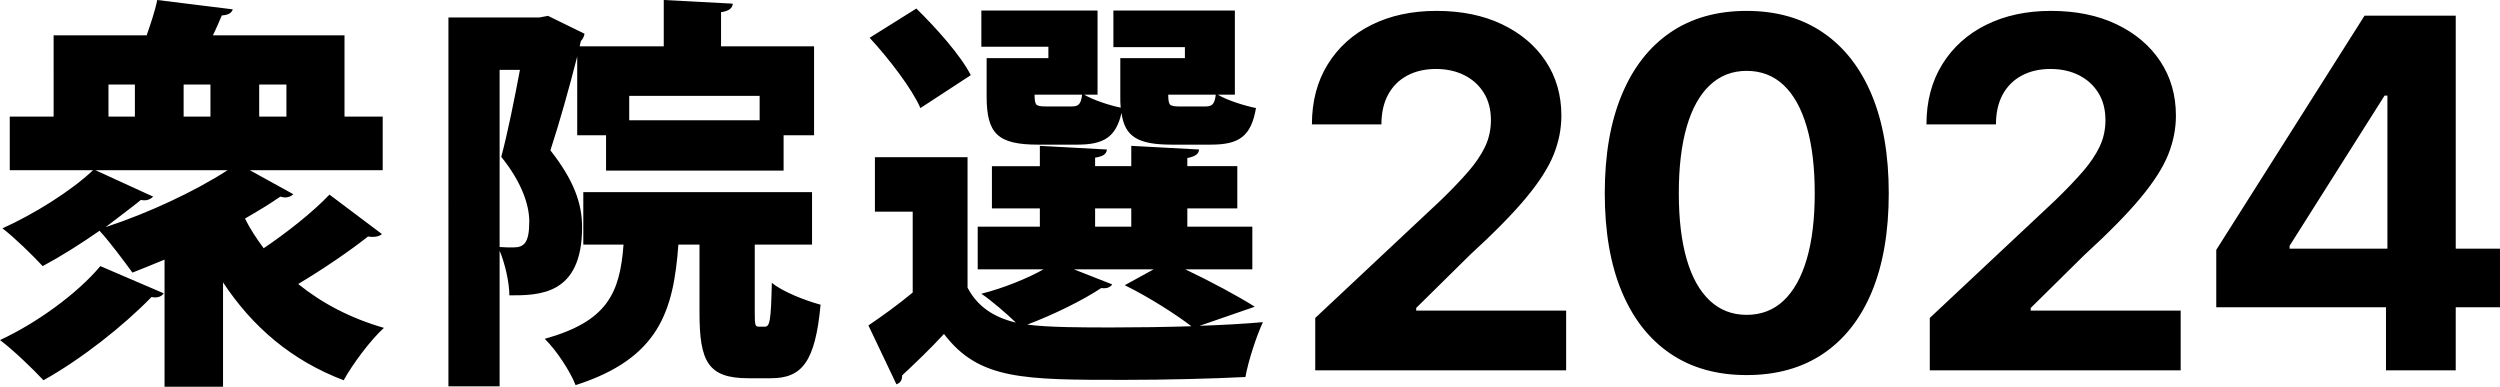
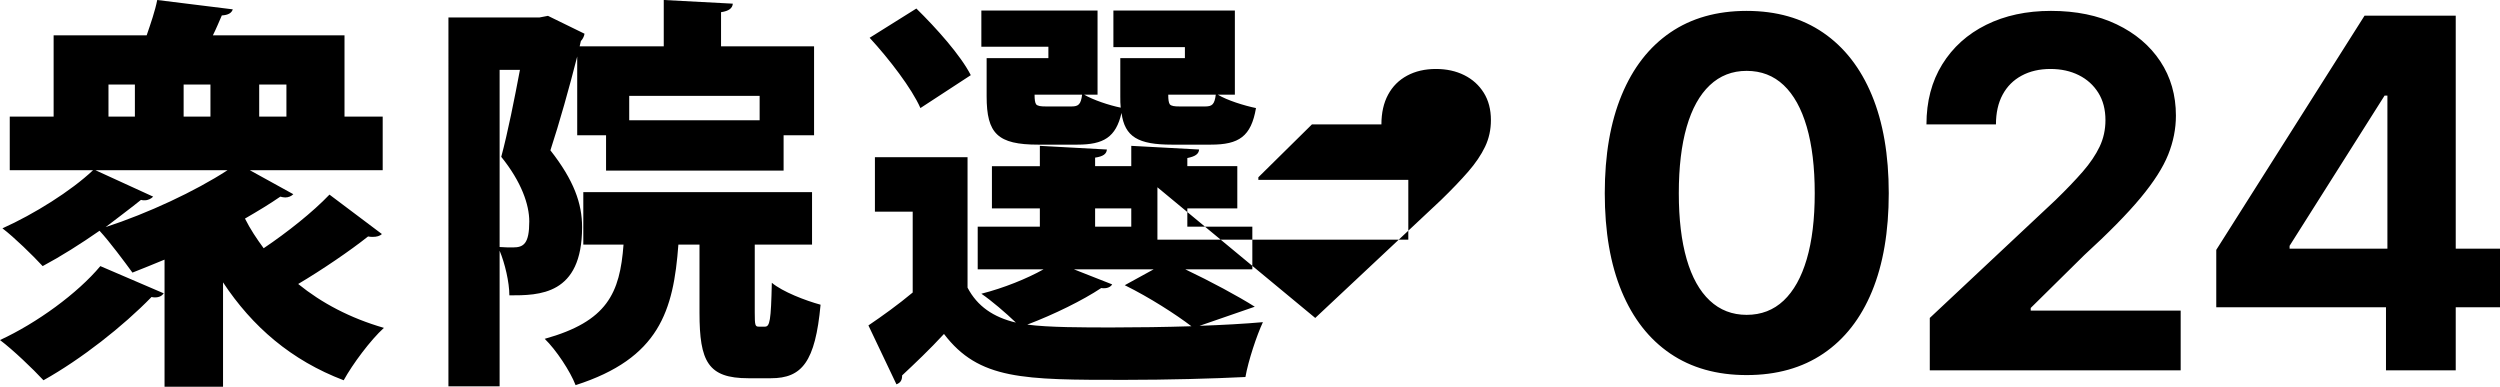
<svg xmlns="http://www.w3.org/2000/svg" id="b" width="227.359" height="35.174" viewBox="0 0 227.359 35.174">
  <g id="c">
-     <path d="M227.359,27.942h-4.026v5.736h-6.343v-5.736h-15.435v-5.218l13.487-21.301h8.291v21.193h4.026v5.326ZM217.12,8.697h-.26l-8.637,13.659v.26h8.897v-13.919ZM175.501,28.916l11.43-10.716c.981-.953,1.808-1.815,2.479-2.587s1.183-1.53,1.537-2.273c.353-.743.53-1.548.53-2.414,0-.966-.216-1.797-.649-2.489-.433-.693-1.025-1.227-1.775-1.602-.751-.375-1.61-.563-2.577-.563-.995,0-1.869.202-2.619.606-.751.404-1.328.982-1.732,1.732-.404.75-.606,1.653-.606,2.706h-6.321c0-2.092.479-3.915,1.439-5.466.96-1.551,2.291-2.75,3.995-3.594,1.702-.844,3.665-1.266,5.888-1.266,2.28,0,4.272.408,5.975,1.223,1.702.815,3.027,1.937,3.972,3.366.945,1.429,1.418,3.074,1.418,4.936,0,1.198-.235,2.381-.704,3.55-.469,1.169-1.306,2.479-2.511,3.929-1.205,1.451-2.911,3.186-5.12,5.207l-4.87,4.806v.238h13.638v5.433h-22.817v-4.762ZM165.828,32.152c-1.927,1.306-4.254,1.959-6.982,1.959-2.713,0-5.03-.653-6.949-1.959-1.919-1.306-3.391-3.189-4.416-5.65-1.025-2.46-1.537-5.437-1.537-8.93s.512-6.454,1.537-8.93c1.025-2.475,2.497-4.369,4.416-5.682,1.919-1.313,4.236-1.97,6.949-1.97s5.033.66,6.96,1.981c1.927,1.32,3.402,3.214,4.427,5.682,1.025,2.468,1.537,5.441,1.537,8.919s-.509,6.47-1.526,8.93c-1.017,2.461-2.49,4.344-4.416,5.65ZM164.312,11.532c-.483-1.659-1.183-2.922-2.099-3.788-.917-.866-2.039-1.299-3.367-1.299-1.313,0-2.432.437-3.355,1.31-.924.873-1.624,2.136-2.1,3.788-.476,1.653-.714,3.662-.714,6.029,0,2.353.238,4.351.714,5.997.476,1.645,1.176,2.901,2.1,3.766.923.866,2.042,1.299,3.355,1.299,1.328,0,2.45-.433,3.367-1.299.916-.865,1.616-2.121,2.099-3.766.484-1.646.726-3.644.726-5.997,0-2.367-.242-4.38-.726-6.04ZM119.613,28.916l11.43-10.716c.982-.953,1.808-1.815,2.479-2.587s1.183-1.53,1.537-2.273.53-1.548.53-2.414c0-.966-.216-1.797-.649-2.489-.433-.693-1.025-1.227-1.775-1.602-.751-.375-1.61-.563-2.576-.563-.996,0-1.869.202-2.62.606-.75.404-1.328.982-1.731,1.732-.405.75-.607,1.653-.607,2.706h-6.321c0-2.092.48-3.915,1.44-5.466.959-1.551,2.291-2.75,3.994-3.594,1.703-.844,3.665-1.266,5.888-1.266,2.28,0,4.272.408,5.975,1.223,1.703.815,3.027,1.937,3.972,3.366.945,1.429,1.418,3.074,1.418,4.936,0,1.198-.234,2.381-.703,3.55-.469,1.169-1.307,2.479-2.511,3.929-1.206,1.451-2.912,3.186-5.12,5.207l-4.871,4.806v.238h13.638v5.433h-22.817v-4.762ZM102.29,34.546c-9.236,0-13.264,0-16.441-4.175-1.293,1.404-2.66,2.697-3.806,3.769,0,.443-.147.665-.517.812l-2.549-5.357c1.256-.85,2.697-1.884,4.027-2.993v-7.352h-3.436v-4.951h8.424v11.86c.887,1.7,2.365,2.697,4.397,3.177-.924-.886-2.217-1.995-3.141-2.623,2.032-.517,4.138-1.367,5.653-2.217h-5.985v-3.879h5.652v-1.663h-4.359v-3.842h4.359v-1.848l6.097.333c-.037.406-.333.628-1.072.739v.776h3.289v-1.848l6.17.333c-.037.406-.333.628-1.072.776v.739h4.545v3.842h-4.545v1.663h5.912v3.879h-6.096c2.327,1.109,4.803,2.439,6.318,3.399l-5.025,1.737c2.106-.074,4.101-.185,5.764-.333-.555,1.183-1.331,3.51-1.589,4.988-2.956.148-7.094.259-10.974.259ZM102.882,18.954h-3.289v1.663h3.289v-1.663ZM102.29,25.937l2.624-1.441h-7.242l3.473,1.367c-.148.259-.517.407-.997.333-1.663,1.108-4.286,2.401-6.725,3.325,1.921.259,5.099.259,7.722.259,2.291,0,4.803-.037,7.205-.111-1.404-1.072-3.806-2.623-6.06-3.732ZM110.123,13.154h-3.547c-3.066,0-4.286-.702-4.581-2.882-.517,2.216-1.626,2.882-4.027,2.882h-3.547c-3.695,0-4.693-.998-4.693-4.397v-3.473h5.616v-1.035h-6.096V.961h10.567v7.648h-1.219c.813.48,2.254.961,3.325,1.182-.037-.295-.037-.665-.037-1.034v-3.473h5.875v-.998h-6.503V.961h11.047v7.648h-1.552c.85.517,2.402.998,3.473,1.219-.443,2.587-1.551,3.326-4.101,3.326ZM94.088,8.609c0,.443.037.739.148.887.148.148.406.185.887.185h2.327c.628,0,.85-.185.961-1.072h-4.323ZM106.244,8.609c0,.443.037.739.148.887.147.148.406.185.886.185h2.328c.628,0,.85-.185.961-1.072h-4.323ZM79.088,3.436l4.249-2.66c1.81,1.774,4.027,4.249,4.95,6.06l-4.581,2.992c-.776-1.773-2.845-4.47-4.618-6.392ZM70.118,34.398h-2.069c-3.658,0-4.434-1.515-4.434-5.948v-6.207h-1.921c-.443,6.022-1.736,10.345-9.348,12.783-.48-1.256-1.773-3.214-2.808-4.212,5.69-1.588,6.836-4.138,7.168-8.571h-3.658v-4.767h20.802v4.767h-5.21v6.17c0,1.182.037,1.293.37,1.293h.554c.443,0,.554-.517.628-3.99.961.812,3.067,1.625,4.434,1.995-.481,5.209-1.7,6.687-4.508,6.687ZM71.263,15.518h-16.146v-3.214h-2.623v-7.168c-.702,2.771-1.625,6.059-2.438,8.535,2.143,2.734,2.882,4.84,2.882,6.983,0,6.207-3.917,6.207-6.614,6.207,0-1.182-.406-2.919-.887-4.064v12.34h-4.655V1.589h8.276l.776-.148,3.325,1.626c-.037.259-.184.517-.332.665l-.111.48h7.648V0l6.281.333c-.037.406-.332.665-1.071.776v3.103h8.46v8.092h-2.771v3.214ZM47.285,6.355h-1.848v16.109c.444.037.887.037,1.22.037.96,0,1.477-.332,1.477-2.364,0-1.515-.702-3.584-2.549-5.875.591-2.18,1.219-5.357,1.7-7.907ZM69.084,8.72h-11.861v2.217h11.861v-2.217ZM31.257,34.583c-4.766-1.81-8.313-4.877-10.973-8.904v9.495h-5.32v-11.564c-.998.406-1.959.812-2.919,1.182-.702-.961-2.069-2.808-2.993-3.806-1.699,1.183-3.51,2.328-5.172,3.215-.887-.961-2.587-2.623-3.658-3.436,2.882-1.293,6.244-3.399,8.239-5.284H.887v-4.877h3.99V3.215h8.461c.369-1.072.776-2.254.961-3.215l6.872.85c-.111.333-.407.517-.998.554-.258.591-.517,1.22-.813,1.811h11.971v7.389h3.473v4.877h-12.081l3.953,2.18c-.185.185-.443.296-.739.296-.148,0-.296-.037-.443-.074-.961.665-2.069,1.33-3.215,1.995.481.961,1.072,1.847,1.7,2.697,2.143-1.441,4.47-3.288,5.985-4.877l4.766,3.584c-.184.185-.48.259-.812.259-.148,0-.296,0-.444-.037-1.625,1.293-4.175,3.029-6.355,4.322,2.143,1.737,4.73,3.104,7.796,3.991-1.219,1.108-2.845,3.288-3.658,4.766ZM23.572,10.604h2.476v-2.919h-2.476v2.919ZM12.267,7.685h-2.402v2.919h2.402v-2.919ZM19.139,7.685h-2.439v2.919h2.439v-2.919ZM8.683,15.481l5.246,2.402c-.185.185-.443.332-.776.332-.111,0-.221,0-.332-.037-.481.407-3.215,2.476-3.215,2.476,3.843-1.256,8.129-3.252,11.084-5.173h-12.007ZM14.89,26.676c-.148.222-.407.37-.776.37-.111,0-.222,0-.333-.037-2.586,2.66-6.391,5.653-9.828,7.574-.96-1.035-2.771-2.771-3.953-3.658,3.362-1.552,7.057-4.249,9.126-6.724l5.764,2.475Z" style="fill:#000; fill-rule:evenodd; stroke-width:0px;" />
+     <path d="M227.359,27.942h-4.026v5.736h-6.343v-5.736h-15.435v-5.218l13.487-21.301h8.291v21.193h4.026v5.326ZM217.12,8.697h-.26l-8.637,13.659v.26h8.897v-13.919ZM175.501,28.916l11.43-10.716c.981-.953,1.808-1.815,2.479-2.587s1.183-1.53,1.537-2.273c.353-.743.53-1.548.53-2.414,0-.966-.216-1.797-.649-2.489-.433-.693-1.025-1.227-1.775-1.602-.751-.375-1.61-.563-2.577-.563-.995,0-1.869.202-2.619.606-.751.404-1.328.982-1.732,1.732-.404.75-.606,1.653-.606,2.706h-6.321c0-2.092.479-3.915,1.439-5.466.96-1.551,2.291-2.75,3.995-3.594,1.702-.844,3.665-1.266,5.888-1.266,2.28,0,4.272.408,5.975,1.223,1.702.815,3.027,1.937,3.972,3.366.945,1.429,1.418,3.074,1.418,4.936,0,1.198-.235,2.381-.704,3.55-.469,1.169-1.306,2.479-2.511,3.929-1.205,1.451-2.911,3.186-5.12,5.207l-4.87,4.806v.238h13.638v5.433h-22.817v-4.762ZM165.828,32.152c-1.927,1.306-4.254,1.959-6.982,1.959-2.713,0-5.03-.653-6.949-1.959-1.919-1.306-3.391-3.189-4.416-5.65-1.025-2.46-1.537-5.437-1.537-8.93s.512-6.454,1.537-8.93c1.025-2.475,2.497-4.369,4.416-5.682,1.919-1.313,4.236-1.97,6.949-1.97s5.033.66,6.96,1.981c1.927,1.32,3.402,3.214,4.427,5.682,1.025,2.468,1.537,5.441,1.537,8.919s-.509,6.47-1.526,8.93c-1.017,2.461-2.49,4.344-4.416,5.65ZM164.312,11.532c-.483-1.659-1.183-2.922-2.099-3.788-.917-.866-2.039-1.299-3.367-1.299-1.313,0-2.432.437-3.355,1.31-.924.873-1.624,2.136-2.1,3.788-.476,1.653-.714,3.662-.714,6.029,0,2.353.238,4.351.714,5.997.476,1.645,1.176,2.901,2.1,3.766.923.866,2.042,1.299,3.355,1.299,1.328,0,2.45-.433,3.367-1.299.916-.865,1.616-2.121,2.099-3.766.484-1.646.726-3.644.726-5.997,0-2.367-.242-4.38-.726-6.04ZM119.613,28.916l11.43-10.716c.982-.953,1.808-1.815,2.479-2.587s1.183-1.53,1.537-2.273.53-1.548.53-2.414c0-.966-.216-1.797-.649-2.489-.433-.693-1.025-1.227-1.775-1.602-.751-.375-1.61-.563-2.576-.563-.996,0-1.869.202-2.62.606-.75.404-1.328.982-1.731,1.732-.405.75-.607,1.653-.607,2.706h-6.321l-4.871,4.806v.238h13.638v5.433h-22.817v-4.762ZM102.29,34.546c-9.236,0-13.264,0-16.441-4.175-1.293,1.404-2.66,2.697-3.806,3.769,0,.443-.147.665-.517.812l-2.549-5.357c1.256-.85,2.697-1.884,4.027-2.993v-7.352h-3.436v-4.951h8.424v11.86c.887,1.7,2.365,2.697,4.397,3.177-.924-.886-2.217-1.995-3.141-2.623,2.032-.517,4.138-1.367,5.653-2.217h-5.985v-3.879h5.652v-1.663h-4.359v-3.842h4.359v-1.848l6.097.333c-.037.406-.333.628-1.072.739v.776h3.289v-1.848l6.17.333c-.037.406-.333.628-1.072.776v.739h4.545v3.842h-4.545v1.663h5.912v3.879h-6.096c2.327,1.109,4.803,2.439,6.318,3.399l-5.025,1.737c2.106-.074,4.101-.185,5.764-.333-.555,1.183-1.331,3.51-1.589,4.988-2.956.148-7.094.259-10.974.259ZM102.882,18.954h-3.289v1.663h3.289v-1.663ZM102.29,25.937l2.624-1.441h-7.242l3.473,1.367c-.148.259-.517.407-.997.333-1.663,1.108-4.286,2.401-6.725,3.325,1.921.259,5.099.259,7.722.259,2.291,0,4.803-.037,7.205-.111-1.404-1.072-3.806-2.623-6.06-3.732ZM110.123,13.154h-3.547c-3.066,0-4.286-.702-4.581-2.882-.517,2.216-1.626,2.882-4.027,2.882h-3.547c-3.695,0-4.693-.998-4.693-4.397v-3.473h5.616v-1.035h-6.096V.961h10.567v7.648h-1.219c.813.48,2.254.961,3.325,1.182-.037-.295-.037-.665-.037-1.034v-3.473h5.875v-.998h-6.503V.961h11.047v7.648h-1.552c.85.517,2.402.998,3.473,1.219-.443,2.587-1.551,3.326-4.101,3.326ZM94.088,8.609c0,.443.037.739.148.887.148.148.406.185.887.185h2.327c.628,0,.85-.185.961-1.072h-4.323ZM106.244,8.609c0,.443.037.739.148.887.147.148.406.185.886.185h2.328c.628,0,.85-.185.961-1.072h-4.323ZM79.088,3.436l4.249-2.66c1.81,1.774,4.027,4.249,4.95,6.06l-4.581,2.992c-.776-1.773-2.845-4.47-4.618-6.392ZM70.118,34.398h-2.069c-3.658,0-4.434-1.515-4.434-5.948v-6.207h-1.921c-.443,6.022-1.736,10.345-9.348,12.783-.48-1.256-1.773-3.214-2.808-4.212,5.69-1.588,6.836-4.138,7.168-8.571h-3.658v-4.767h20.802v4.767h-5.21v6.17c0,1.182.037,1.293.37,1.293h.554c.443,0,.554-.517.628-3.99.961.812,3.067,1.625,4.434,1.995-.481,5.209-1.7,6.687-4.508,6.687ZM71.263,15.518h-16.146v-3.214h-2.623v-7.168c-.702,2.771-1.625,6.059-2.438,8.535,2.143,2.734,2.882,4.84,2.882,6.983,0,6.207-3.917,6.207-6.614,6.207,0-1.182-.406-2.919-.887-4.064v12.34h-4.655V1.589h8.276l.776-.148,3.325,1.626c-.037.259-.184.517-.332.665l-.111.48h7.648V0l6.281.333c-.037.406-.332.665-1.071.776v3.103h8.46v8.092h-2.771v3.214ZM47.285,6.355h-1.848v16.109c.444.037.887.037,1.22.037.96,0,1.477-.332,1.477-2.364,0-1.515-.702-3.584-2.549-5.875.591-2.18,1.219-5.357,1.7-7.907ZM69.084,8.72h-11.861v2.217h11.861v-2.217ZM31.257,34.583c-4.766-1.81-8.313-4.877-10.973-8.904v9.495h-5.32v-11.564c-.998.406-1.959.812-2.919,1.182-.702-.961-2.069-2.808-2.993-3.806-1.699,1.183-3.51,2.328-5.172,3.215-.887-.961-2.587-2.623-3.658-3.436,2.882-1.293,6.244-3.399,8.239-5.284H.887v-4.877h3.99V3.215h8.461c.369-1.072.776-2.254.961-3.215l6.872.85c-.111.333-.407.517-.998.554-.258.591-.517,1.22-.813,1.811h11.971v7.389h3.473v4.877h-12.081l3.953,2.18c-.185.185-.443.296-.739.296-.148,0-.296-.037-.443-.074-.961.665-2.069,1.33-3.215,1.995.481.961,1.072,1.847,1.7,2.697,2.143-1.441,4.47-3.288,5.985-4.877l4.766,3.584c-.184.185-.48.259-.812.259-.148,0-.296,0-.444-.037-1.625,1.293-4.175,3.029-6.355,4.322,2.143,1.737,4.73,3.104,7.796,3.991-1.219,1.108-2.845,3.288-3.658,4.766ZM23.572,10.604h2.476v-2.919h-2.476v2.919ZM12.267,7.685h-2.402v2.919h2.402v-2.919ZM19.139,7.685h-2.439v2.919h2.439v-2.919ZM8.683,15.481l5.246,2.402c-.185.185-.443.332-.776.332-.111,0-.221,0-.332-.037-.481.407-3.215,2.476-3.215,2.476,3.843-1.256,8.129-3.252,11.084-5.173h-12.007ZM14.89,26.676c-.148.222-.407.37-.776.37-.111,0-.222,0-.333-.037-2.586,2.66-6.391,5.653-9.828,7.574-.96-1.035-2.771-2.771-3.953-3.658,3.362-1.552,7.057-4.249,9.126-6.724l5.764,2.475Z" style="fill:#000; fill-rule:evenodd; stroke-width:0px;" />
  </g>
</svg>